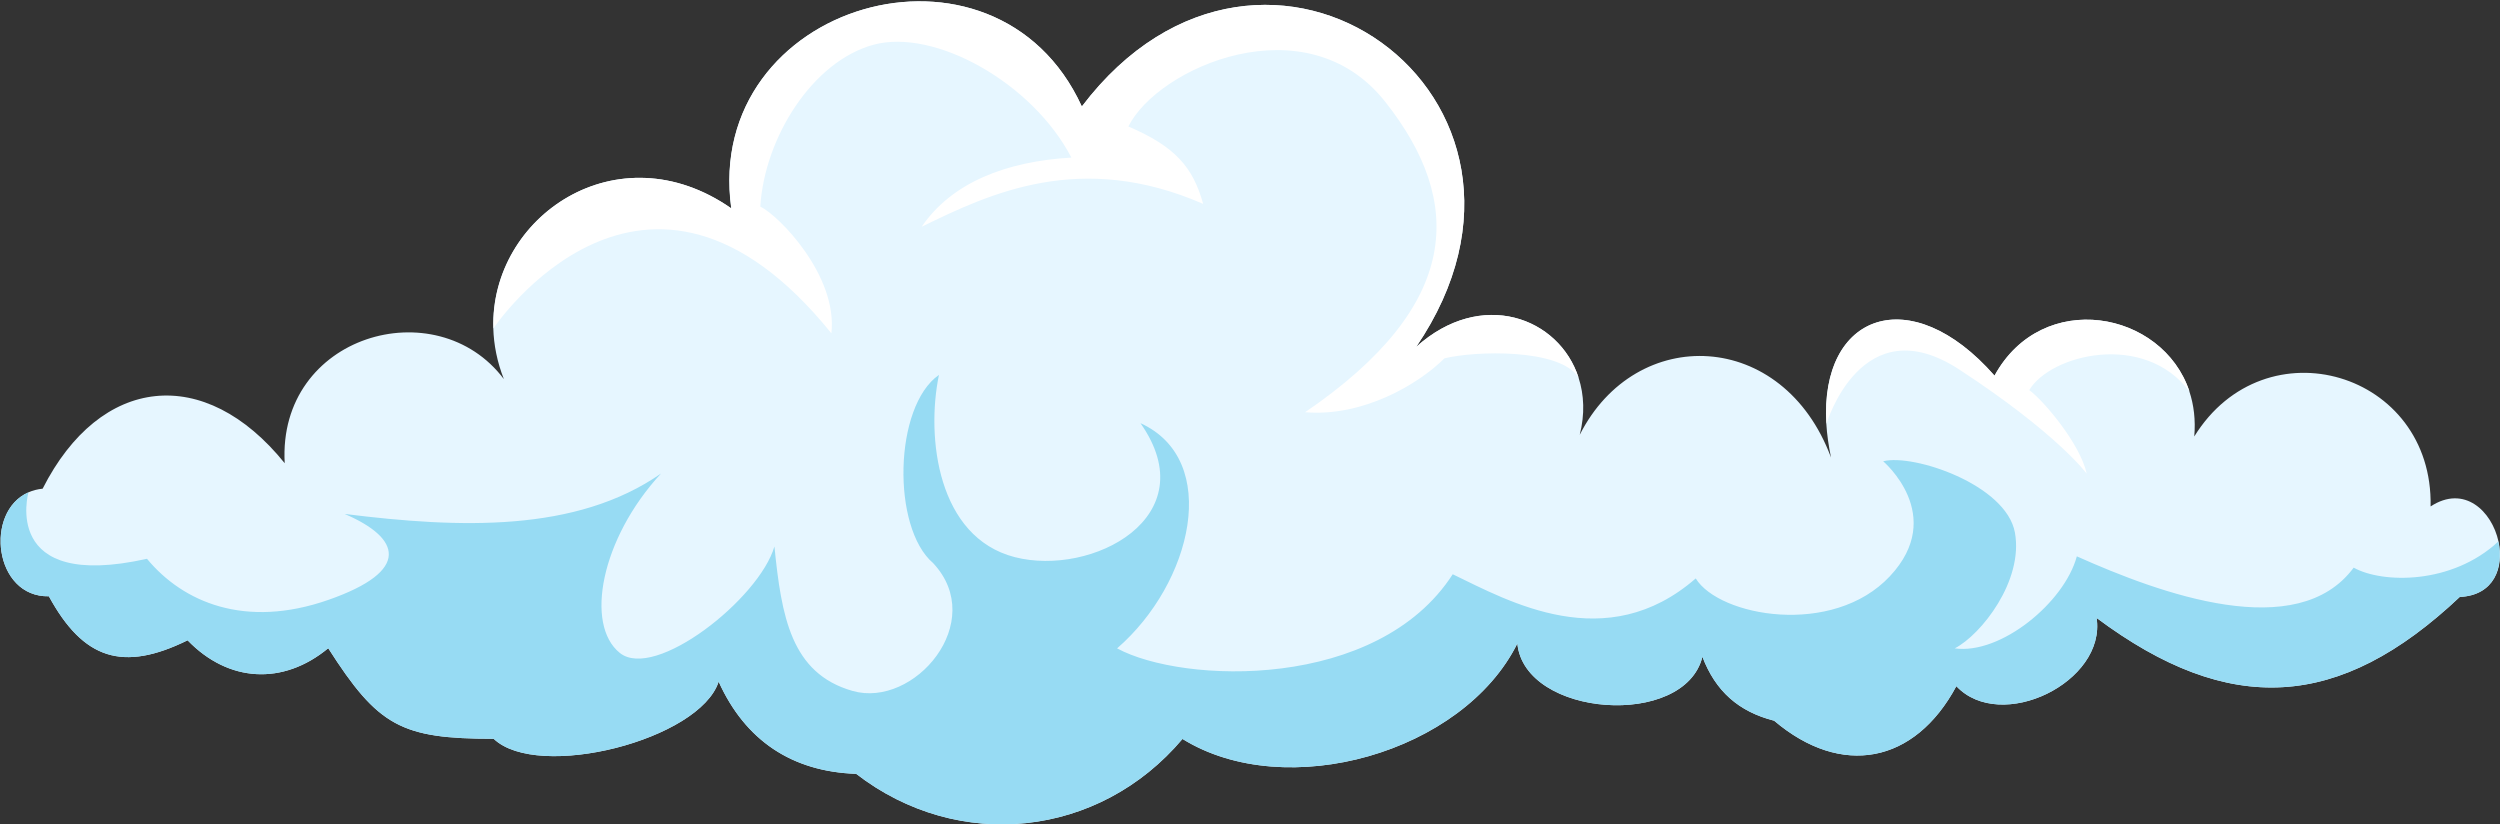
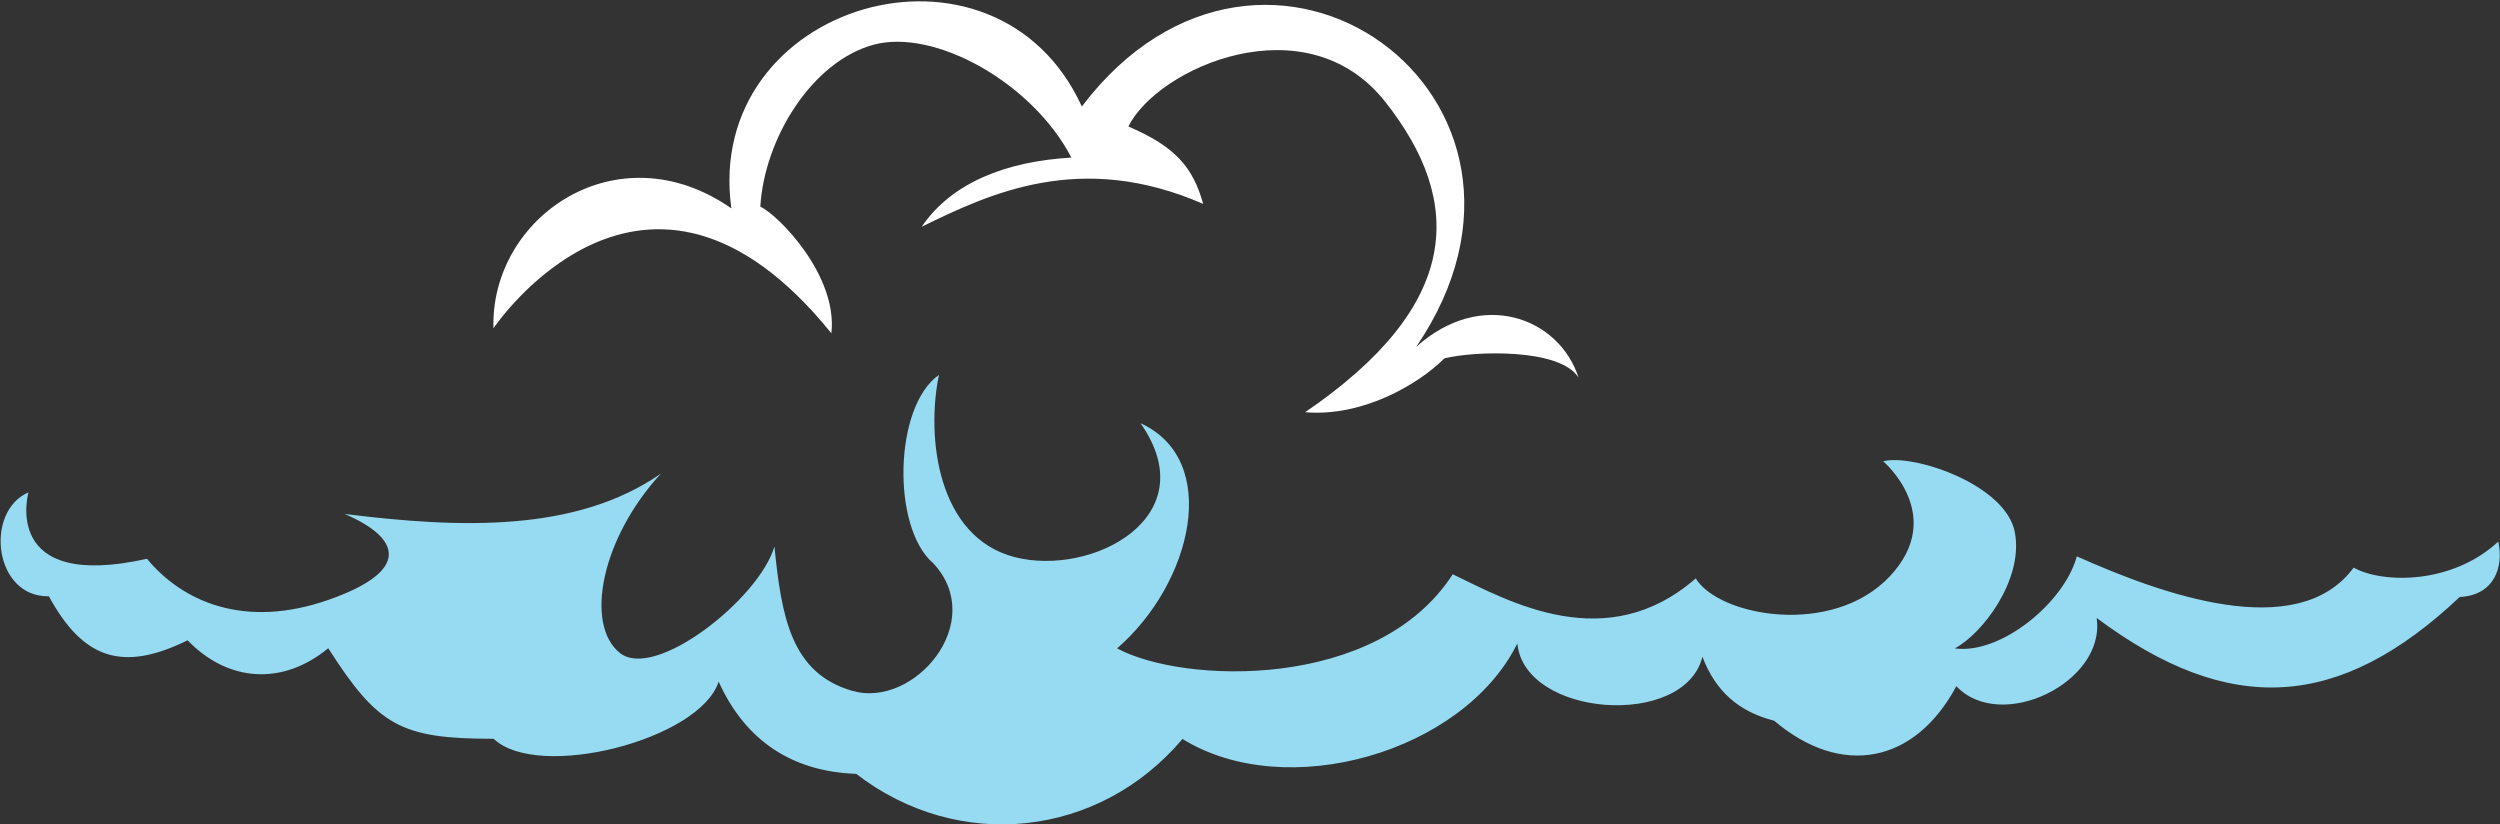
<svg xmlns="http://www.w3.org/2000/svg" width="934" height="308" viewBox="0 0 934 308" fill="none">
  <rect x="0" y="0" width="934" height="308" fill="#333333" stroke="none" />
  <g clip-path="url(#clip0_7807_14406)">
-     <path d="M918.983 223.006C873.968 265.464 832.902 267.838 783.297 230.867C786.876 254.859 747.542 273.987 730.89 256.358C715.347 285.351 687.899 290.546 662.824 269.259C649.498 265.853 640.92 258.206 636.017 245.364C629.403 272.294 569.565 268.013 566.881 240.402C546.669 281.187 480.451 300.081 441.778 276.069C410.633 312.981 358.091 318.624 319.865 289.106C295.802 288.269 278.411 276.594 268.489 254.665C261.428 276.458 201.007 291.811 184.433 276.011C149.825 276.011 141.266 271.321 122.63 242.173C105.745 256.124 85.319 254.996 70.087 239.215C45.907 251.104 31.161 246.415 18.264 222.773C-2.259 223.181 -5.916 191.153 10.638 183.934C12.214 183.233 13.984 182.766 15.93 182.572C37.425 140.114 76.487 135.989 106.367 173.057C103.644 125.131 163.073 108.144 188.245 141.631C185.736 135.23 184.471 128.847 184.296 122.66C183.071 80.96 230.634 48.231 273.178 77.847C262.634 0.948 371.902 -30.808 404.175 39.786C472.475 -50.247 592.637 36.167 529.084 129.606C553.4 107.696 582.502 118.554 589.777 141.145C589.777 141.145 589.777 141.145 589.777 141.184C591.82 147.508 592.151 154.746 590.186 162.452C611.195 120.908 666.248 122.913 684.067 170.936C683.152 166.48 682.549 162.277 682.316 158.327C679.845 117.133 713.81 104.622 745.13 140.347C762.949 107.735 807.925 115.985 817.943 146.224C819.616 151.263 820.316 156.906 819.772 163.075C846.208 120.325 909.139 138.946 908.069 189.207C920.675 180.937 931.005 191.036 933.436 202.303C935.537 211.915 931.88 222.422 919.002 223.006H918.983Z" fill="#E6F6FF" />
    <path d="M589.777 141.145C583.046 130.015 550.773 131.085 539.627 133.887C529.861 143.616 509.085 155.816 487.59 154.007C546.357 113.942 547.038 75.415 517.528 38.035C488.018 0.656 432.498 25.232 421.566 47.258C438.957 54.711 445.668 62.358 449.5 76.174C403.747 56.229 369.879 72.223 344.337 84.716C355.6 68.176 375.909 60.295 400.264 58.875C385.811 30.991 349.2 10.521 326.362 16.709C303.524 22.916 285.627 51.442 284.052 77.185C290.957 80.454 313.037 103.006 310.605 124.527C240.885 38.152 184.354 122.659 184.354 122.659C183.129 80.96 230.692 48.231 273.236 77.847C262.634 0.948 371.902 -30.808 404.175 39.786C472.474 -50.247 592.636 36.167 529.083 129.606C553.399 107.696 582.501 118.554 589.777 141.145Z" fill="white" />
-     <path d="M817.962 146.224C800.999 123.691 766.042 132.447 758.125 145.737C763.377 149.551 777.111 165.682 779.601 176.968C779.601 176.968 768.668 162.043 732.038 138.09C695.427 114.117 682.355 158.366 682.355 158.366V158.327C679.865 117.133 713.83 104.622 745.169 140.347C762.988 107.735 807.964 115.985 817.982 146.224H817.962Z" fill="white" />
    <path d="M918.982 223.006C873.968 265.464 832.902 267.838 783.297 230.867C786.876 254.859 747.542 273.987 730.89 256.358C715.347 285.351 687.899 290.546 662.824 269.259C649.498 265.853 640.92 258.206 636.017 245.364C629.403 272.294 569.565 268.013 566.881 240.402C546.669 281.187 480.451 300.081 441.778 276.069C410.633 312.981 358.091 318.624 319.865 289.106C295.802 288.269 278.411 276.594 268.489 254.665C261.428 276.458 201.007 291.811 184.433 276.011C149.825 276.011 141.266 271.321 122.63 242.173C105.745 256.124 85.319 254.996 70.087 239.215C45.907 251.104 31.161 246.415 18.264 222.773C-2.259 223.181 -5.916 191.153 10.638 183.934C10.638 183.934 0.075 221.002 54.914 208.763C68.336 224.991 91.583 234.992 122.688 224.115C153.813 213.238 149.709 200.999 128.758 192.009C172.158 197.438 215.324 198.897 246.935 176.929C224.525 201.213 218.437 233.319 231.529 243.904C244.62 254.49 283.663 223.687 289.324 204.17C291.969 230.206 295.452 251.552 318.503 258.128C341.575 264.725 369.179 232.346 348.617 210.378C333.113 197.165 333.891 151.828 350.796 140.055C345.913 163.542 350.329 200.726 379.1 208.14C407.871 215.554 450.804 193.235 426.079 158.093C456.368 171.909 445.416 217.928 417.345 242.231C441.934 255.54 514.649 258.128 542.74 214.542C563.729 224.66 600.068 245.228 633.527 216.098C642.281 230.342 684.67 238.067 706.049 215.301C727.408 192.515 703.559 172.337 703.559 172.337C714.725 169.418 749.507 181.015 752.775 198.975C756.043 216.935 740.208 237.113 730.287 242.231C747.445 244.644 771.255 225.127 775.905 207.848C807.341 221.916 858.308 240.499 879.337 212.071C890.036 218.044 916.045 218.453 933.358 202.322C935.459 211.934 931.802 222.442 918.924 223.026L918.982 223.006Z" fill="#97DBF3" />
  </g>
  <defs>
    <clipPath id="clip0_7807_14406">
      <rect width="933.75" height="307.5" fill="white" transform="translate(0.25 0.5)" />
    </clipPath>
  </defs>
</svg>